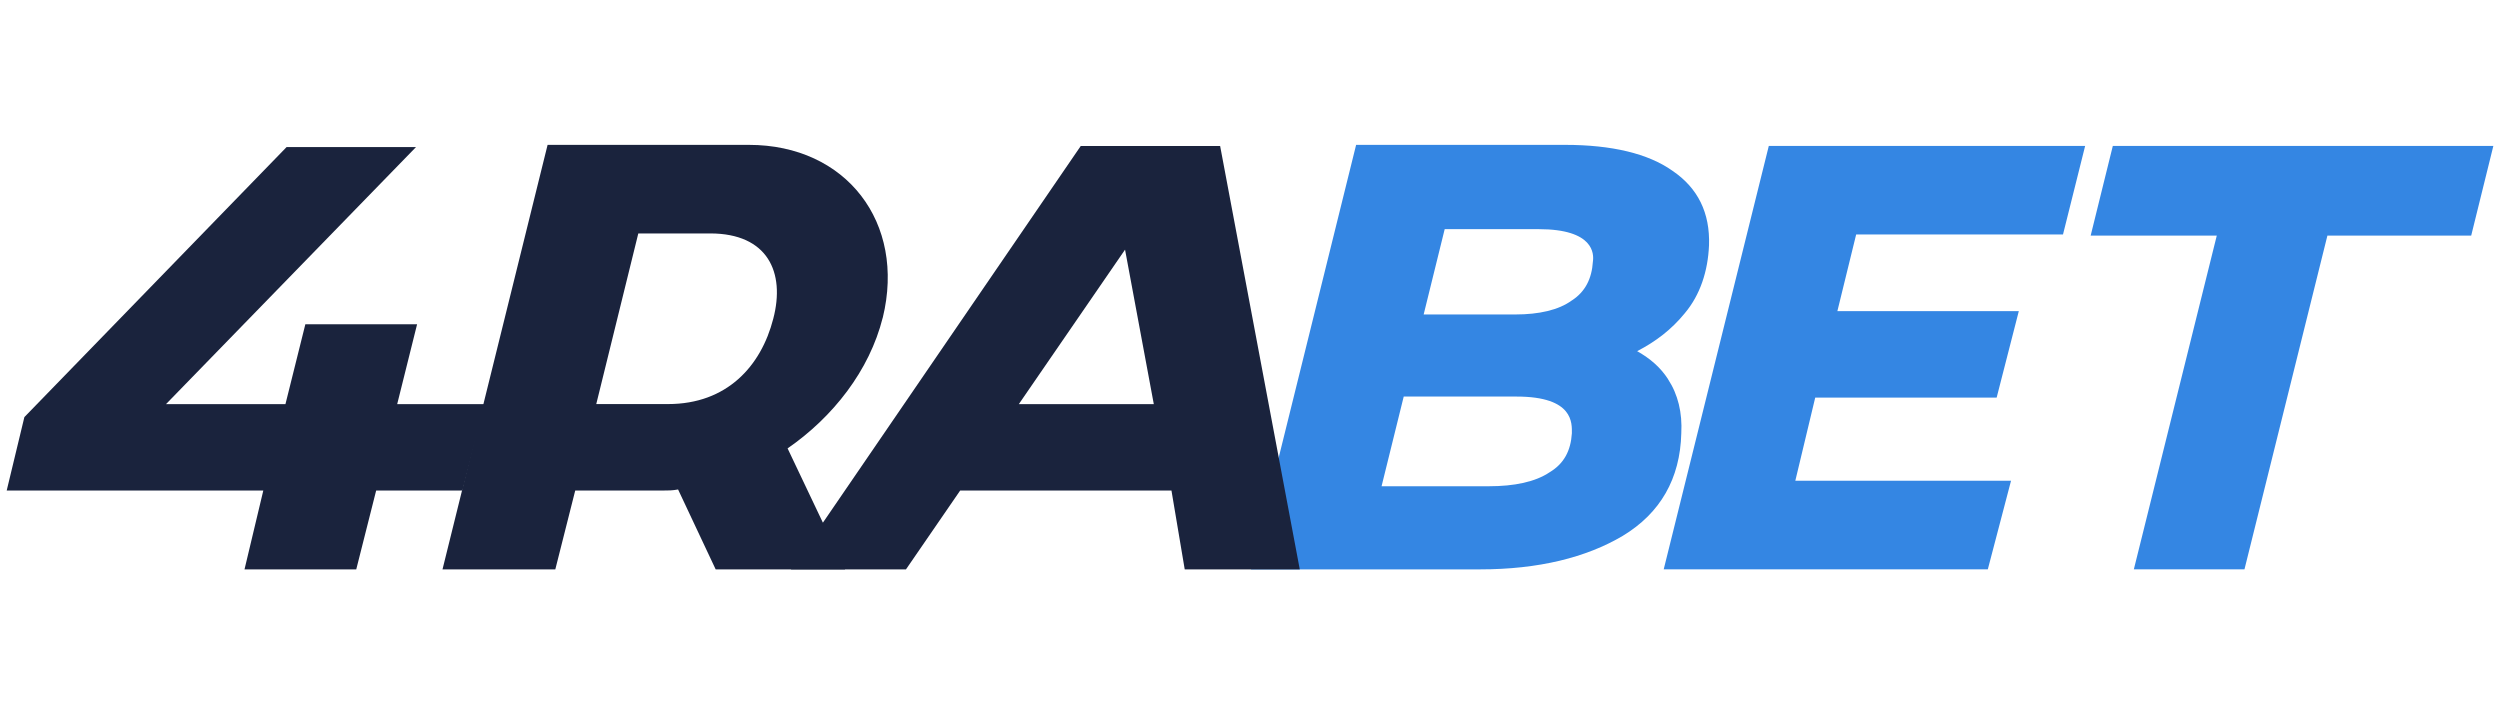
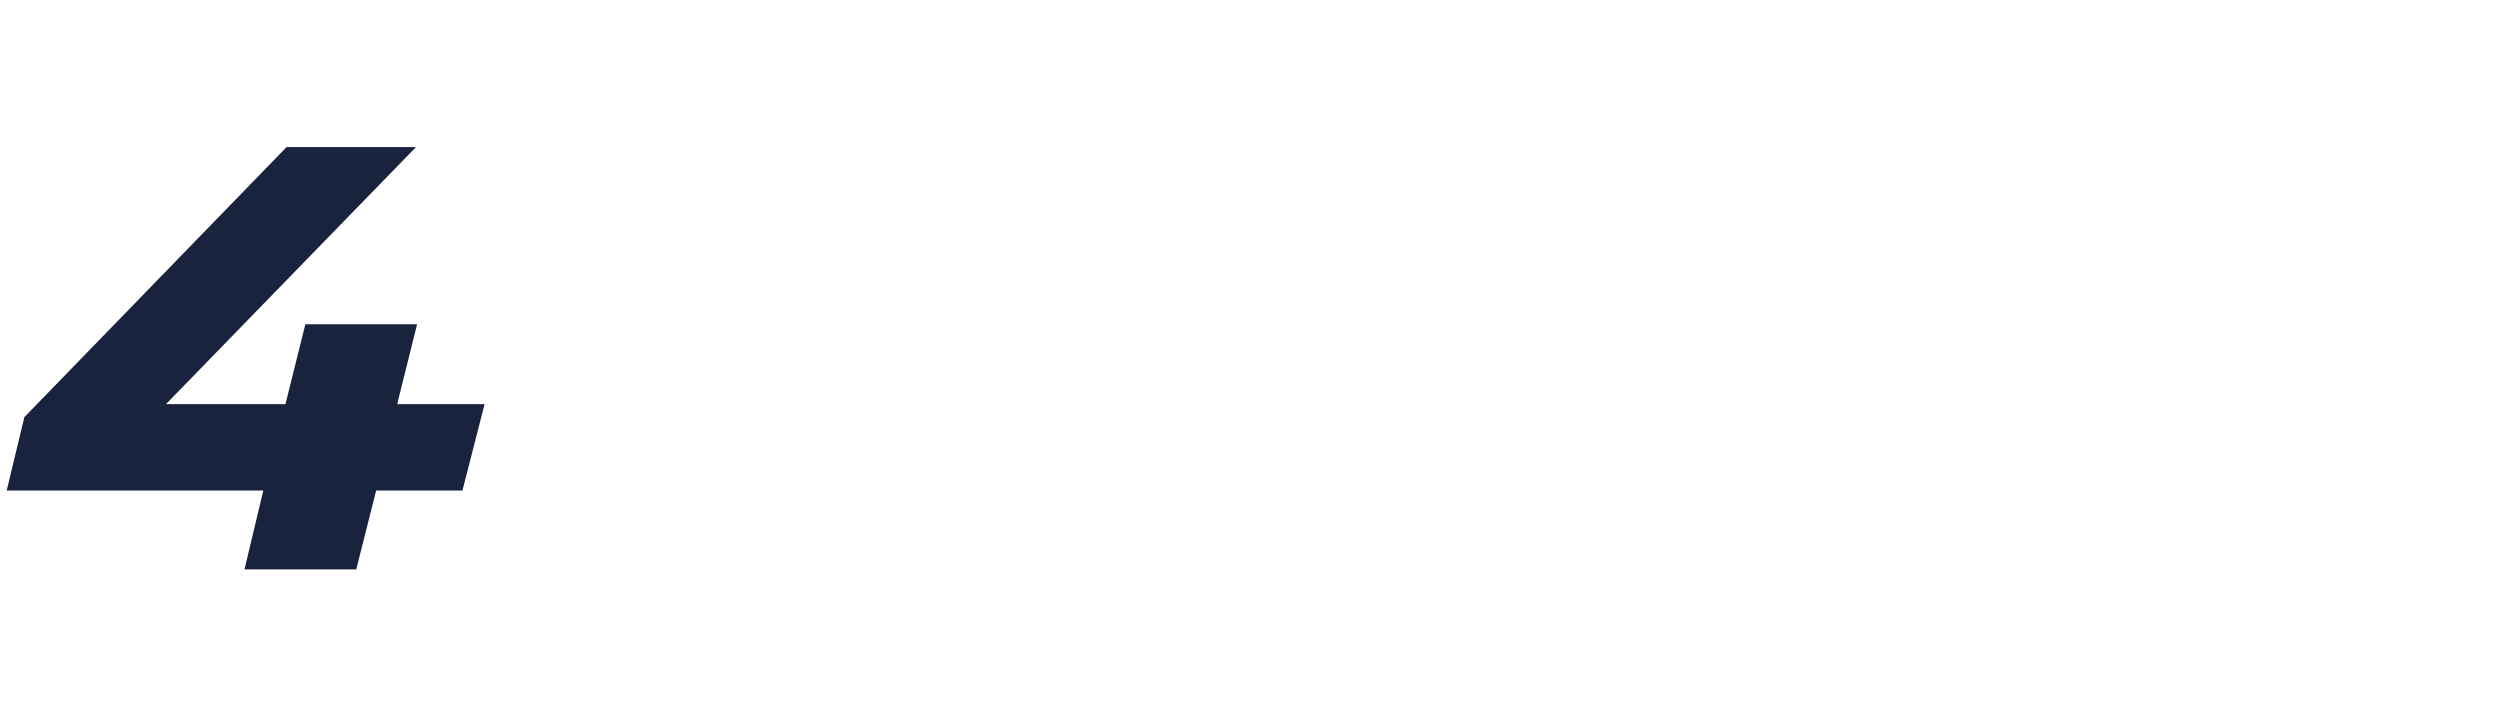
<svg xmlns="http://www.w3.org/2000/svg" id="_4rabet" data-name="4rabet" width="560" height="160" viewBox="0 0 560 160">
  <defs>
    <style>
      .cls-1 {
        fill: #3486e3;
      }

      .cls-1, .cls-2 {
        stroke-width: 0px;
      }

      .cls-2 {
        fill: #1a233d;
      }
    </style>
  </defs>
-   <path class="cls-2" d="M197.74,71.16c5.2-21.29-8.18-38.71-29.98-38.71h-45.1l-23.54,95.09h25.27l4.46-17.66h19.57c1.24,0,2.23,0,3.47-.24l8.42,17.9h28.99l-12.88-27.1c10.16-7.02,18.34-17.42,21.31-29.28ZM133.56,90.52l9.42-38.23h16.11c12.88,0,16.85,8.71,14.12,19.11-2.73,10.65-10.41,19.11-23.54,19.11h-16.11Z" />
-   <path class="cls-1" d="M373.66,84.95c-1.73-2.66-3.96-4.6-6.94-6.29,4.21-2.18,7.68-4.84,10.65-8.47,3.47-4.11,5.2-9.44,5.45-15.24.25-7.26-2.48-12.82-8.18-16.69-5.45-3.87-13.63-5.81-24.04-5.81h-46.83l-23.54,95.09h51.29c13.13,0,23.79-2.66,31.96-7.5,8.43-5.08,12.88-12.82,13.13-22.99.25-4.6-.74-8.71-2.97-12.1ZM314.44,88.83h25.27c12.88,0,12.39,6.05,12.39,8.23-.25,3.87-1.73,6.77-4.96,8.71-3.22,2.18-7.93,3.15-13.63,3.15h-24.04l4.96-20.08ZM352.1,67.29c-2.97,2.18-7.43,3.15-12.64,3.15h-20.56l4.71-19.11h21.06c12.39,0,12.39,5.56,12.14,7.26-.25,3.87-1.73,6.77-4.71,8.71Z" />
-   <path class="cls-1" d="M462.11,52.53l4.96-19.84h-70.86l-23.54,94.84h72.6l5.2-19.84h-48.32l4.46-18.63h40.64l4.96-19.36h-40.64l4.21-17.18h46.33Z" />
-   <path class="cls-1" d="M473.27,32.69l-4.96,20.08h28.25l-18.58,74.76h24.78l18.58-74.76h32.21l4.96-20.08h-85.23Z" />
  <path class="cls-2" d="M88.97,90.53l4.46-17.9h-25.03l-4.46,17.9h-26.76l56-57.58h-28.99L5.46,93.43l-3.96,16.45h57.48l-4.21,17.66h25.03l4.46-17.66h19.33l4.96-19.36h-19.57Z" />
-   <path class="cls-2" d="M265.38,127.54h25.77l-17.84-94.84h-31.22l-64.92,94.84h25.77l12.14-17.66h47.33l2.97,17.66ZM228.22,90.52l23.79-34.6,6.44,34.6h-30.23Z" />
</svg>